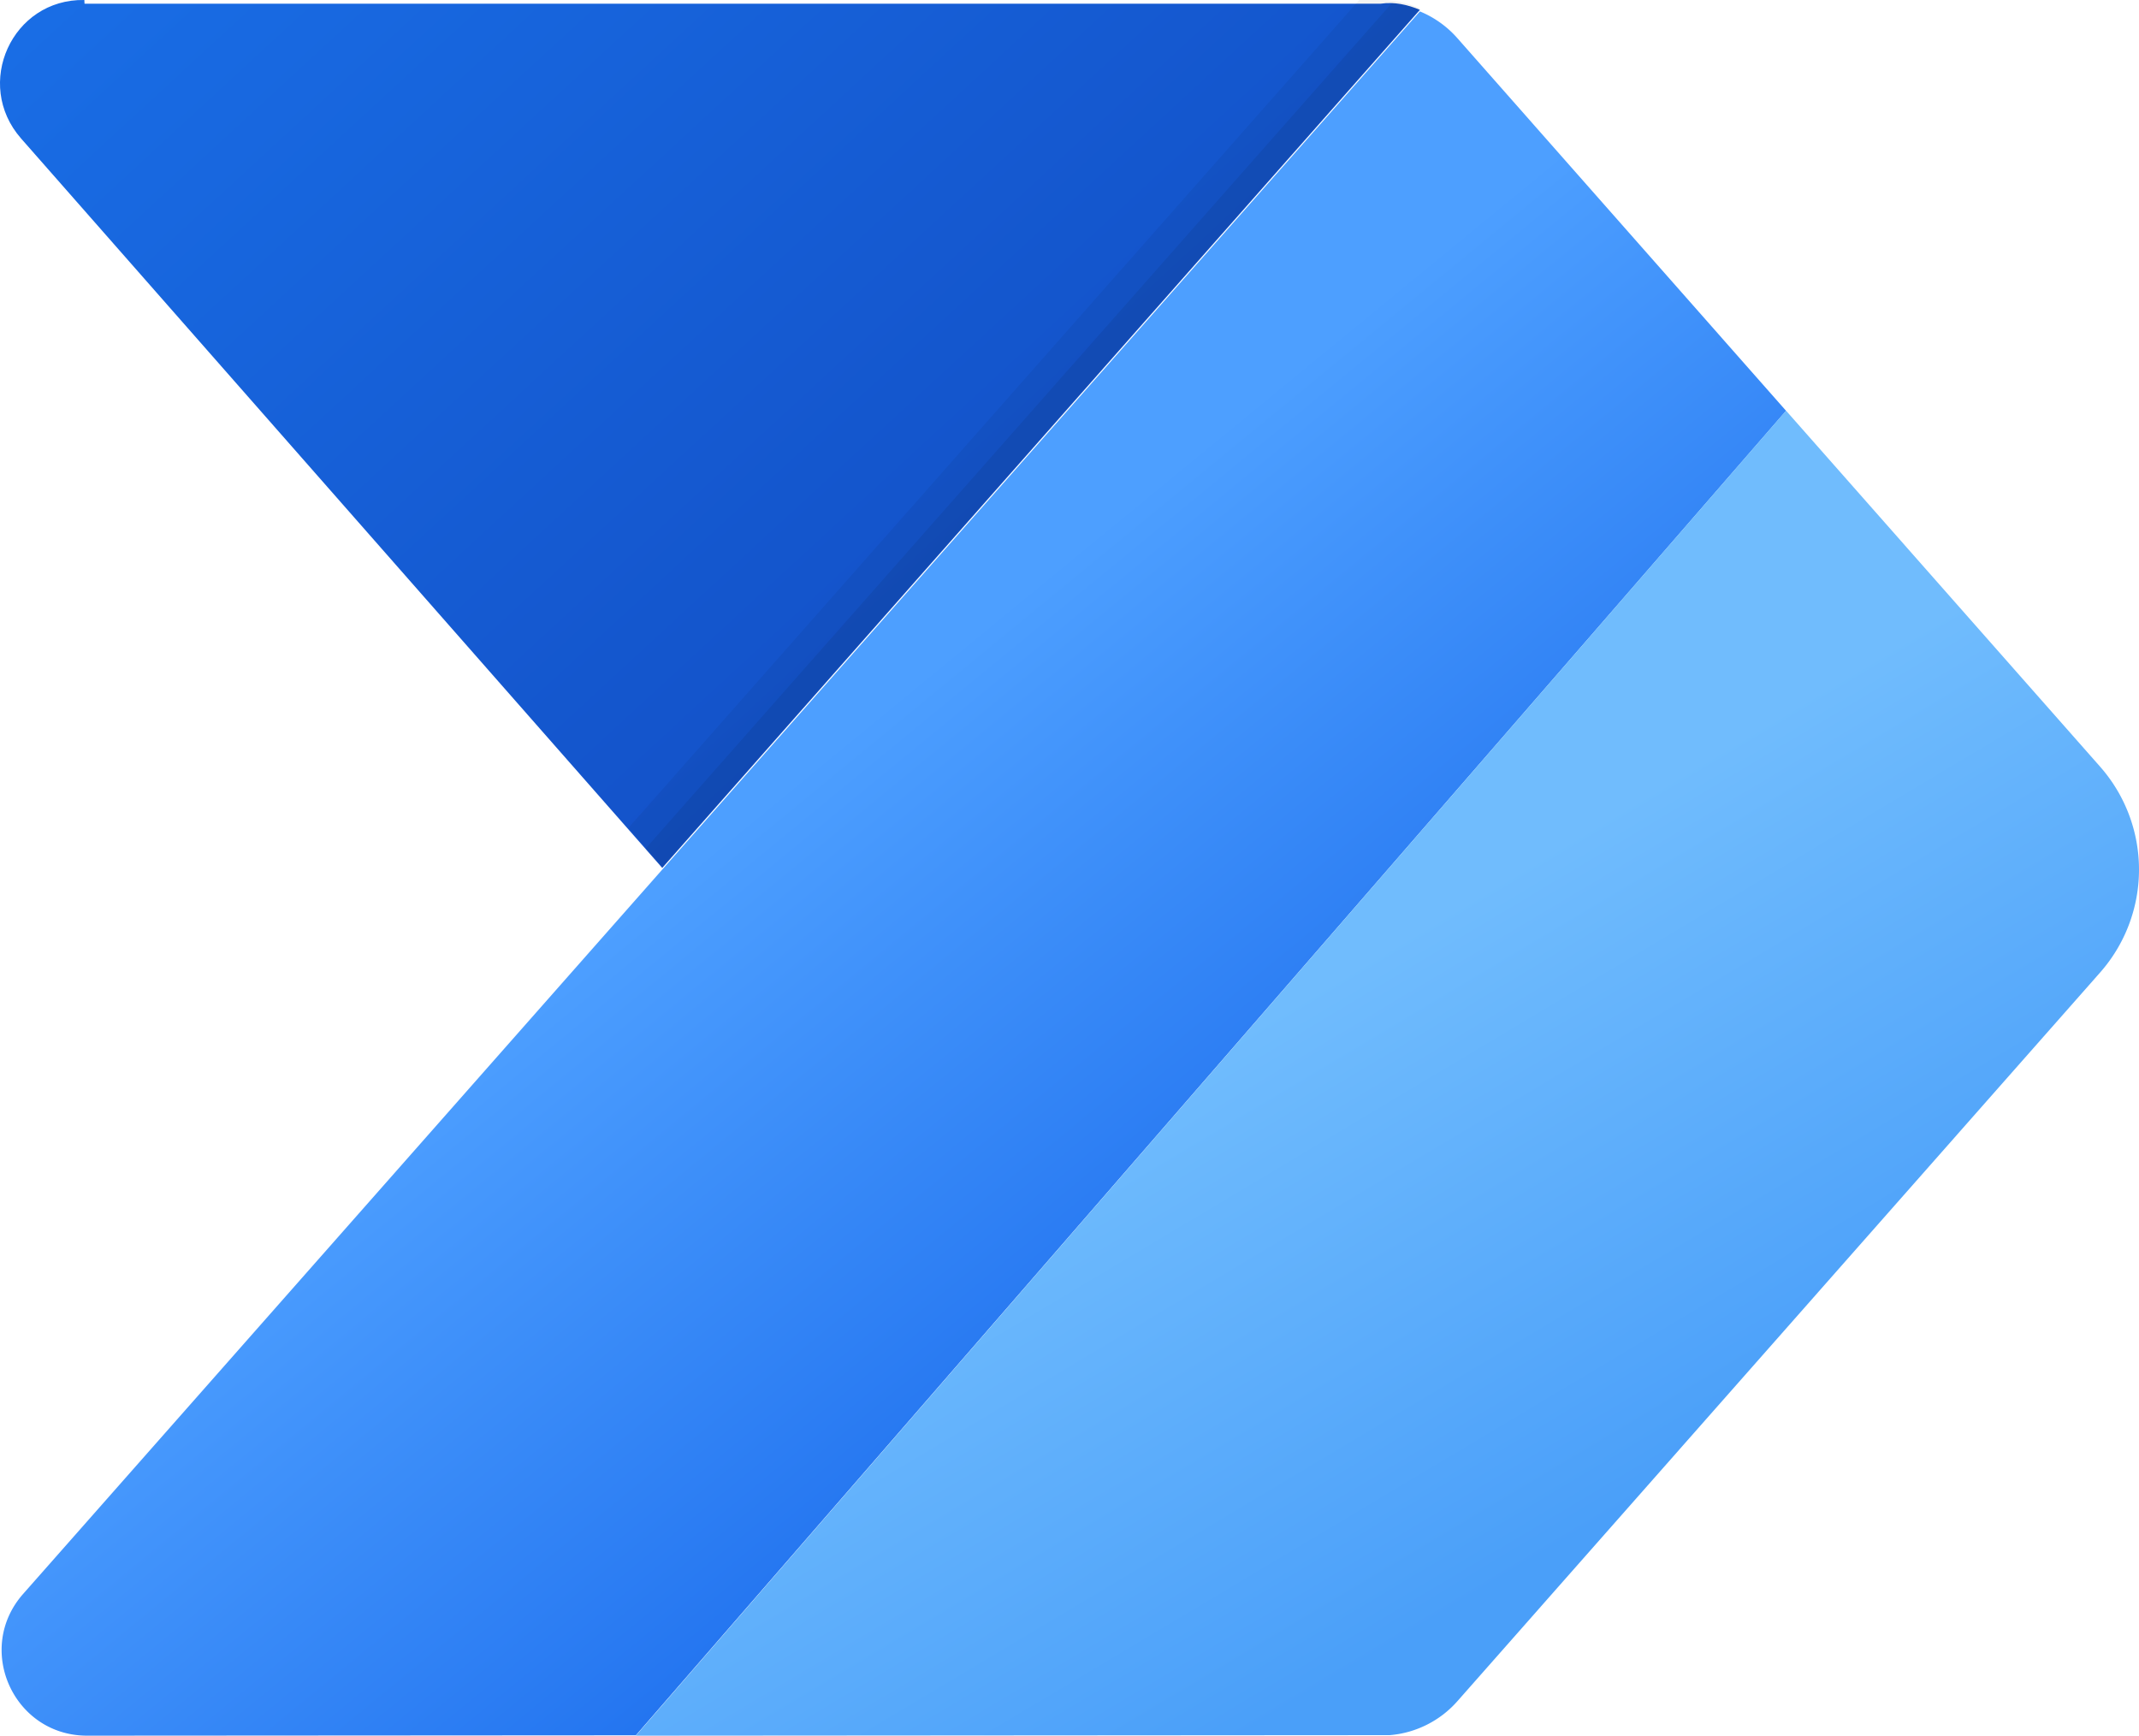
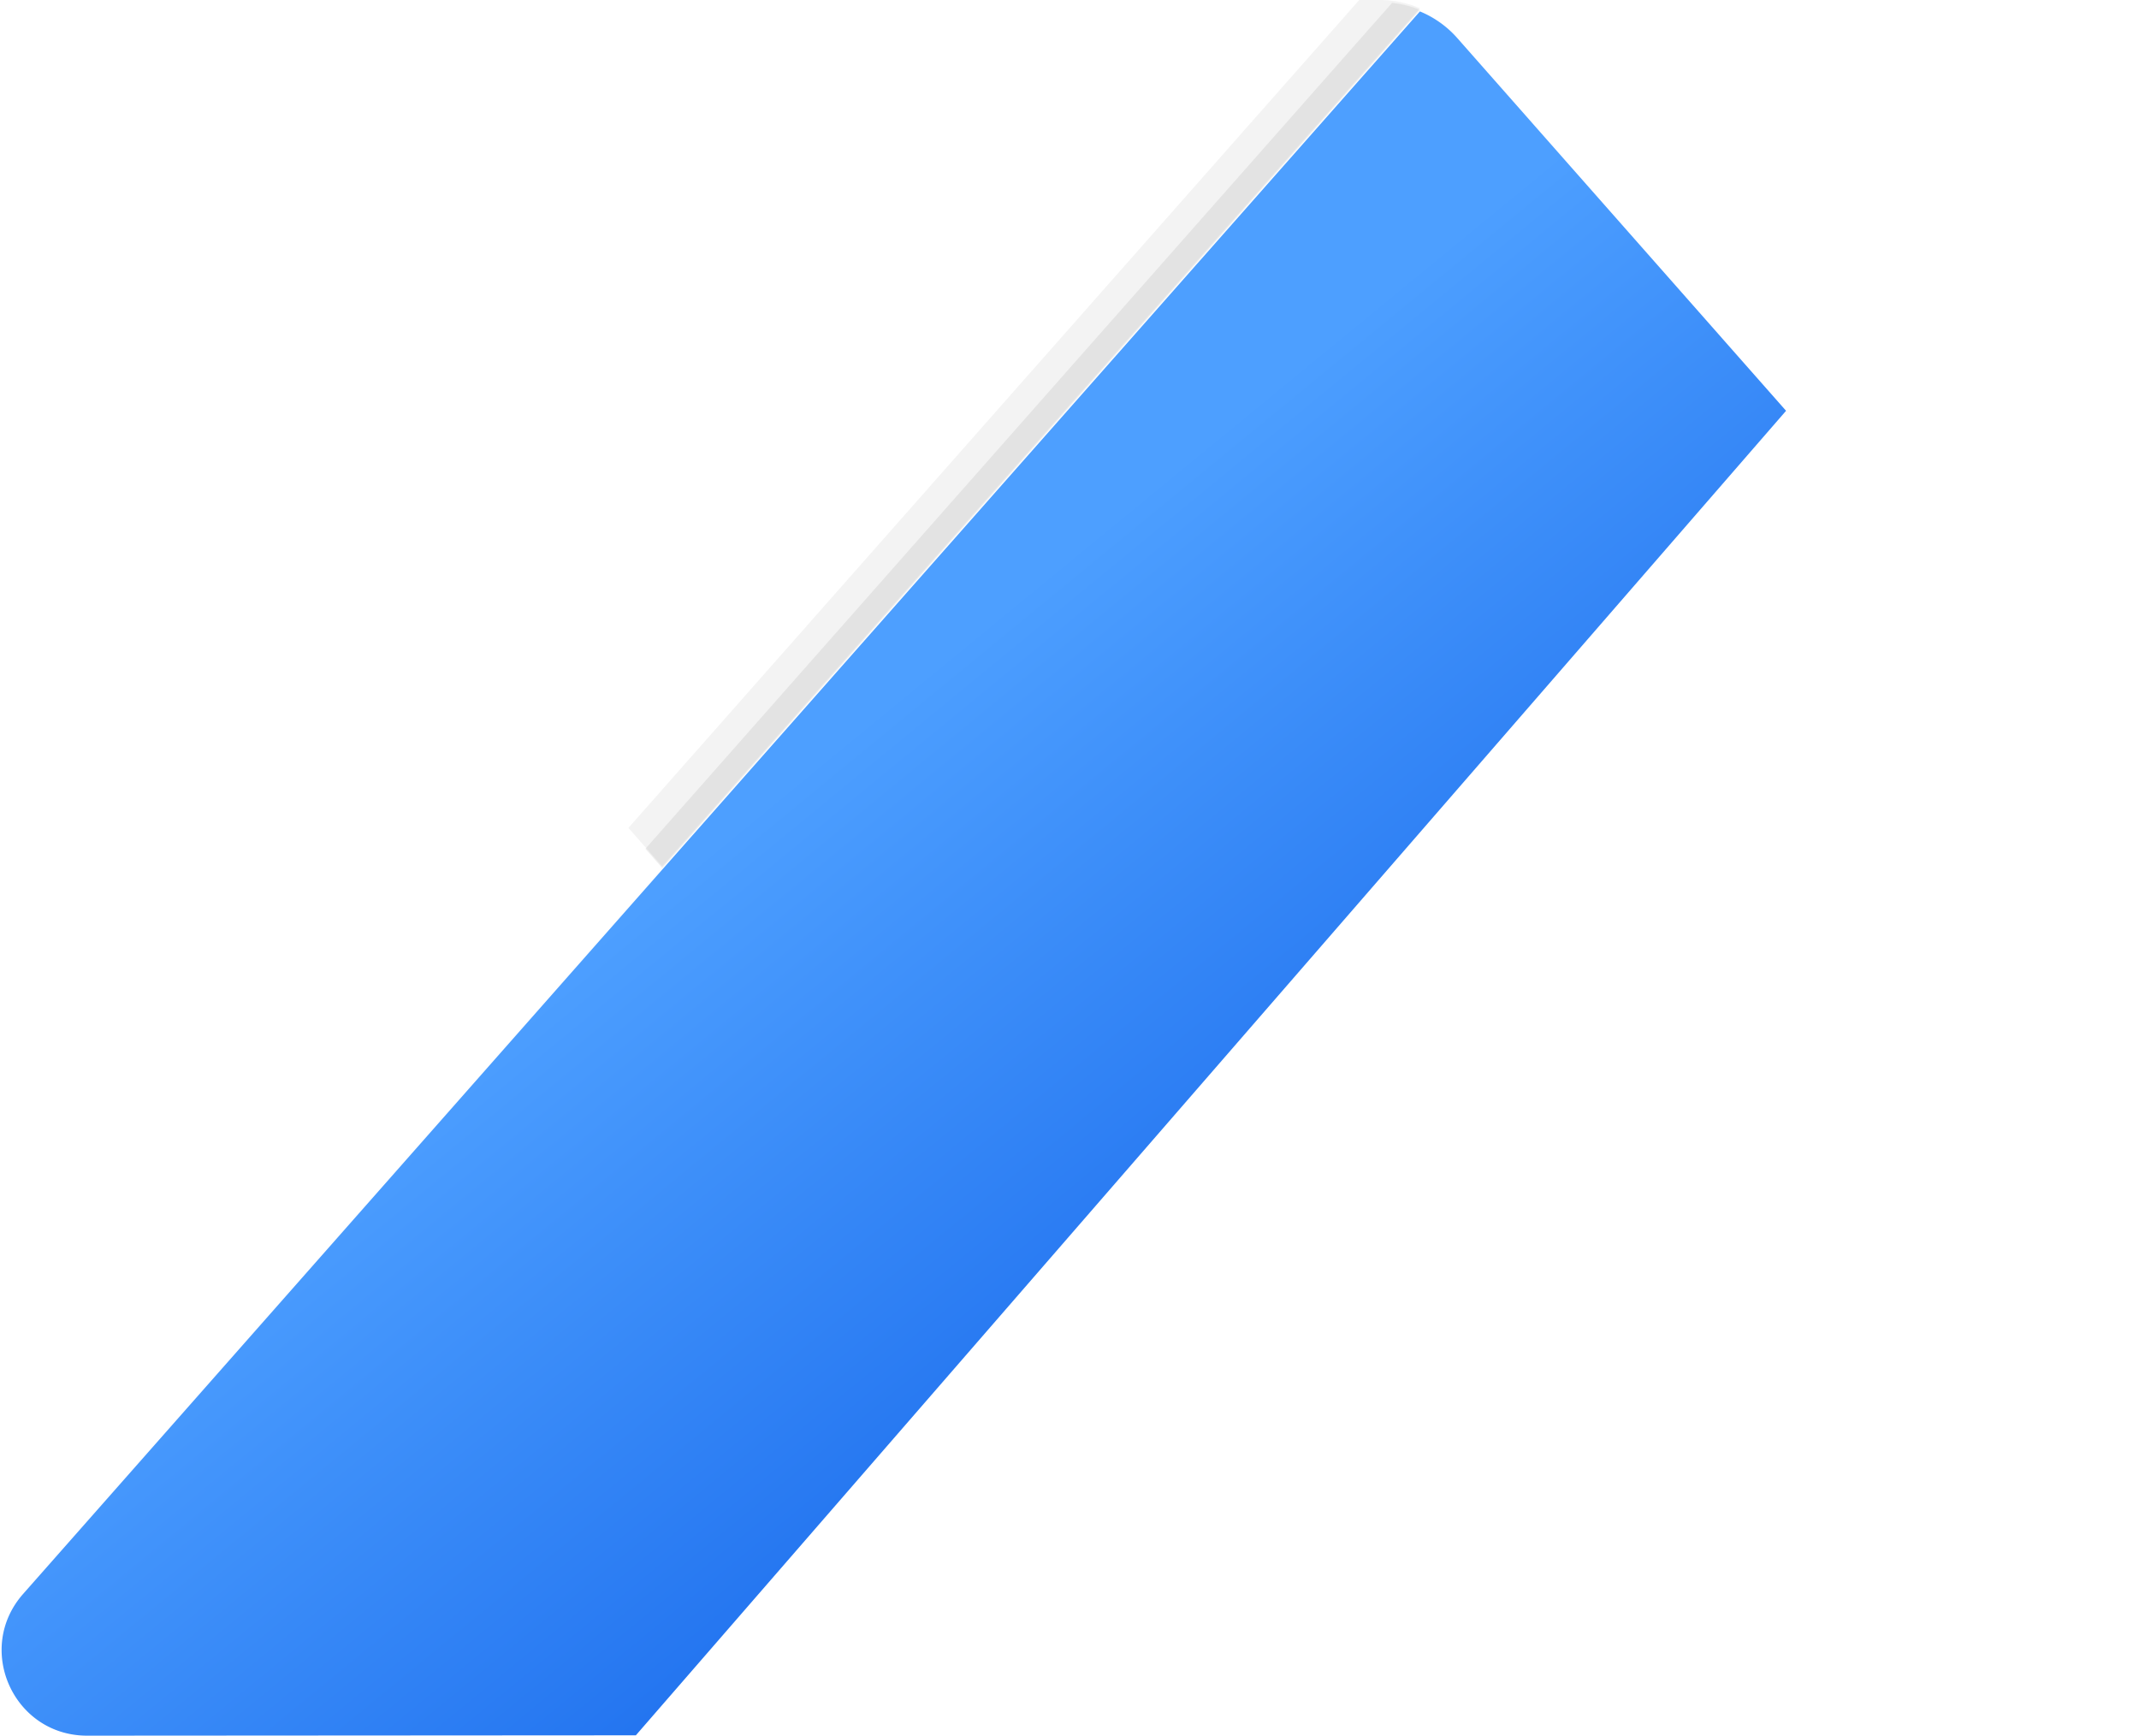
<svg xmlns="http://www.w3.org/2000/svg" viewBox="0 0 1000 811.44">
  <defs>
    <style>.cls-1{fill:url(#linear-gradient);}.cls-2{fill:url(#linear-gradient-2);}.cls-3{fill:url(#linear-gradient-3);}.cls-4,.cls-5{isolation:isolate;}.cls-4{opacity:0.05;}.cls-5{opacity:0.07;}</style>
    <linearGradient id="linear-gradient" x1="-29.03" y1="2024.78" x2="315.35" y2="1651.51" gradientTransform="matrix(1, 0, 0, -1, 202.5, 1890.44)" gradientUnits="userSpaceOnUse">
      <stop offset="0" stop-color="#196de5" />
      <stop offset="1" stop-color="#1351c8" />
    </linearGradient>
    <linearGradient id="linear-gradient-2" x1="135.32" y1="1498.95" x2="386.78" y2="1192.96" gradientTransform="matrix(1, 0, 0, -1, 202.5, 1890.44)" gradientUnits="userSpaceOnUse">
      <stop offset="0" stop-color="#4d9fff" />
      <stop offset="1" stop-color="#1667eb" />
    </linearGradient>
    <linearGradient id="linear-gradient-3" x1="376.86" y1="1407.52" x2="522.49" y2="1163.61" gradientTransform="matrix(1, 0, 0, -1, 202.5, 1890.44)" gradientUnits="userSpaceOnUse">
      <stop offset="0" stop-color="#70bcfd" />
      <stop offset="1" stop-color="#4a9ff9" />
    </linearGradient>
  </defs>
  <g id="Layer_2" data-name="Layer 2">
    <g id="Layer_1-2" data-name="Layer 1">
-       <path class="cls-1" d="M39.52,1.72,39.43,0C5.6-.6-12.48,39.31,9.86,64.75l299.75,341L663.82,4.6c-5.74-2.41-11.93-3.81-18.29-2.88Z" />
      <path class="cls-2" d="M835,192.05,681.14,17.63A47.22,47.22,0,0,0,663.82,5.34L309.61,406.54,10.82,745.17c-22.66,25.68-4.58,66,29.54,66.27l256.91-.16Z" />
-       <path class="cls-3" d="M981.79,358.4,835,192,297.27,811.44l352.47-.24a47.31,47.31,0,0,0,31.42-15.67L981.79,454.69A72.75,72.75,0,0,0,981.79,358.4Z" />
      <path class="cls-4" d="M309.61,405,663.82,3.86A47.9,47.9,0,0,0,645.52,0L635.45,0,293.79,387.06Z" />
      <path class="cls-5" d="M301.73,396.83l7.88,8.95L663.82,4.6a48.15,48.15,0,0,0-13-3.26Z" />
    </g>
  </g>
</svg>